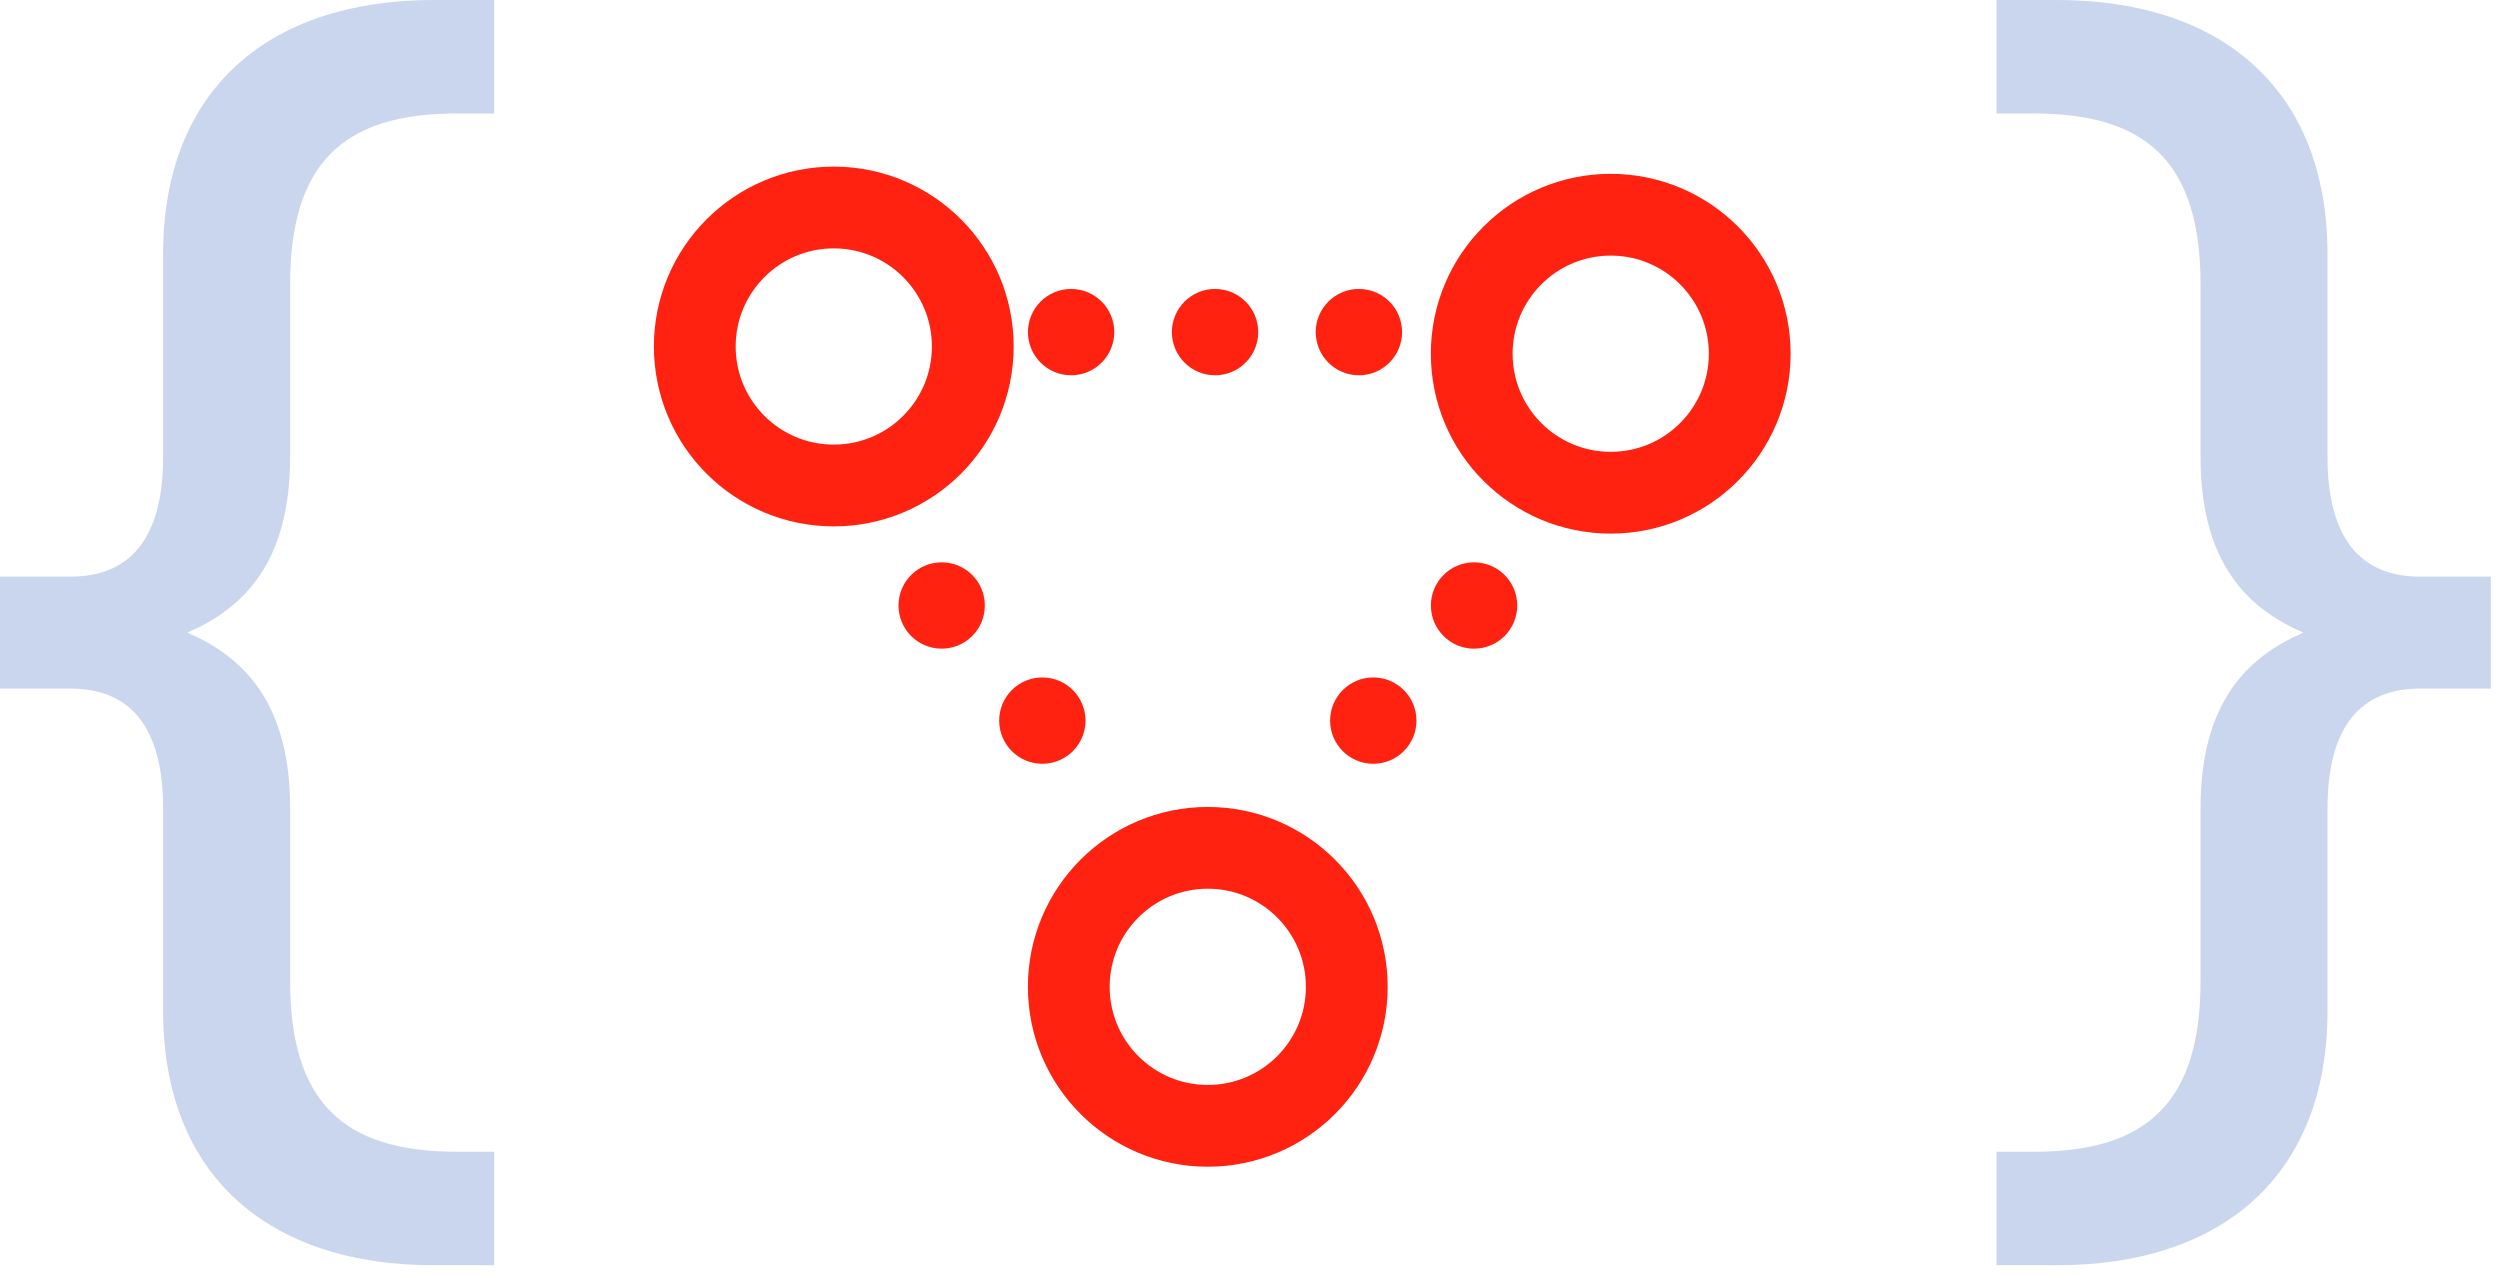
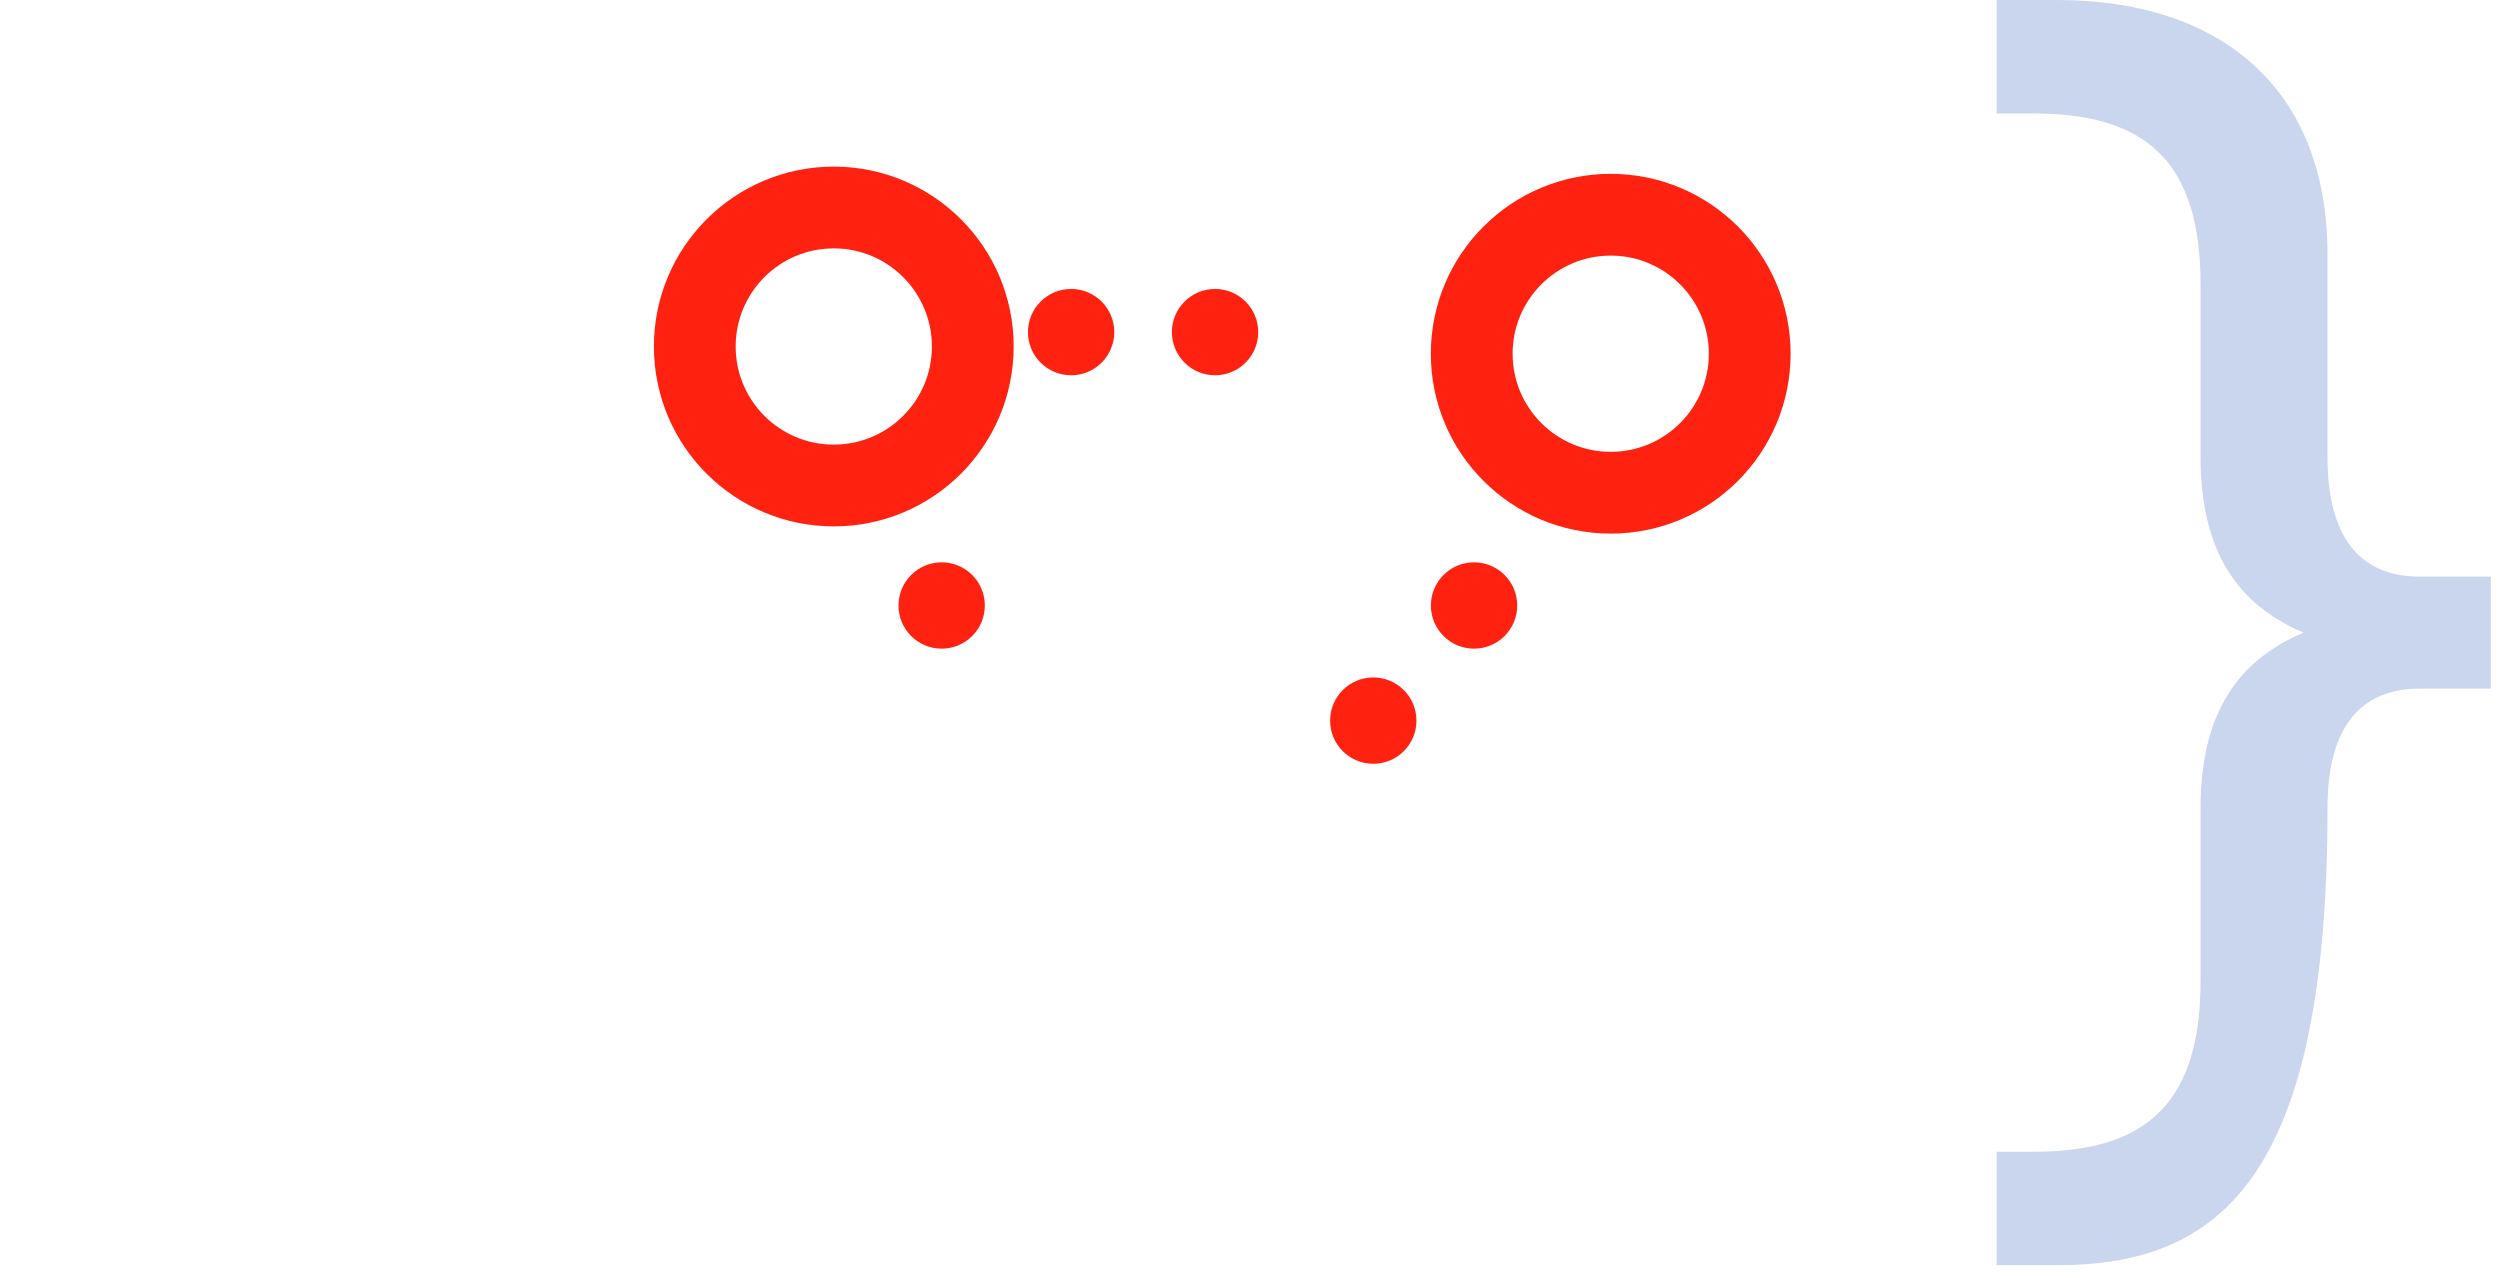
<svg xmlns="http://www.w3.org/2000/svg" width="45" height="23" viewBox="0 0 45 23" fill="none">
  <g clip-path="url(#clip0_635_14)">
-     <path d="M44.834 12.395H43.555C42.521 12.395 41.895 13.049 41.895 14.547V18.198C41.895 21.167 39.991 22.774 37.026 22.774H35.938V20.731H36.618C38.658 20.731 39.61 19.832 39.61 17.653V14.547C39.61 12.64 40.454 11.823 41.46 11.387C40.454 10.951 39.61 10.134 39.61 8.227V5.121C39.61 2.942 38.658 2.043 36.618 2.043H35.938V0H37.026C39.991 0 41.895 1.607 41.895 4.577V8.227C41.895 9.725 42.521 10.379 43.555 10.379H44.834V12.395Z" fill="#CAD5EE" />
-     <path d="M-0.002 12.395H1.277C2.311 12.395 2.936 13.049 2.936 14.547V18.198C2.936 21.167 4.841 22.774 7.806 22.774H8.894V20.731H8.214C6.174 20.731 5.222 19.832 5.222 17.653V14.547C5.222 12.64 4.378 11.823 3.372 11.387C4.378 10.951 5.222 10.134 5.222 8.227V5.121C5.222 2.942 6.174 2.043 8.214 2.043H8.894V0H7.806C4.841 0 2.936 1.607 2.936 4.577V8.227C2.936 9.725 2.311 10.379 1.277 10.379H-0.002V12.395Z" fill="#CAD5EE" />
+     <path d="M44.834 12.395H43.555C42.521 12.395 41.895 13.049 41.895 14.547C41.895 21.167 39.991 22.774 37.026 22.774H35.938V20.731H36.618C38.658 20.731 39.61 19.832 39.61 17.653V14.547C39.61 12.64 40.454 11.823 41.46 11.387C40.454 10.951 39.61 10.134 39.61 8.227V5.121C39.61 2.942 38.658 2.043 36.618 2.043H35.938V0H37.026C39.991 0 41.895 1.607 41.895 4.577V8.227C41.895 9.725 42.521 10.379 43.555 10.379H44.834V12.395Z" fill="#CAD5EE" />
    <circle cx="15.008" cy="6.237" r="2.502" stroke="#ff2210" stroke-width="1.472" />
    <circle cx="28.993" cy="6.367" r="2.502" stroke="#ff2210" stroke-width="1.472" />
-     <circle cx="21.74" cy="17.763" r="2.502" stroke="#ff2210" stroke-width="1.472" />
    <circle cx="26.533" cy="10.899" r="0.777" fill="#ff2210" />
-     <circle cx="24.46" cy="5.978" r="0.777" fill="#ff2210" />
    <circle cx="21.871" cy="5.978" r="0.777" fill="#ff2210" />
    <circle cx="19.28" cy="5.978" r="0.777" fill="#ff2210" />
    <circle cx="16.95" cy="10.899" r="0.777" fill="#ff2210" />
-     <circle cx="18.762" cy="12.971" r="0.777" fill="#ff2210" />
    <circle cx="24.719" cy="12.971" r="0.777" fill="#ff2210" />
  </g>
  <defs>
    <clipPath id="clip0_635_14">
      <rect width="45" height="23" fill="white" />
    </clipPath>
  </defs>
</svg>